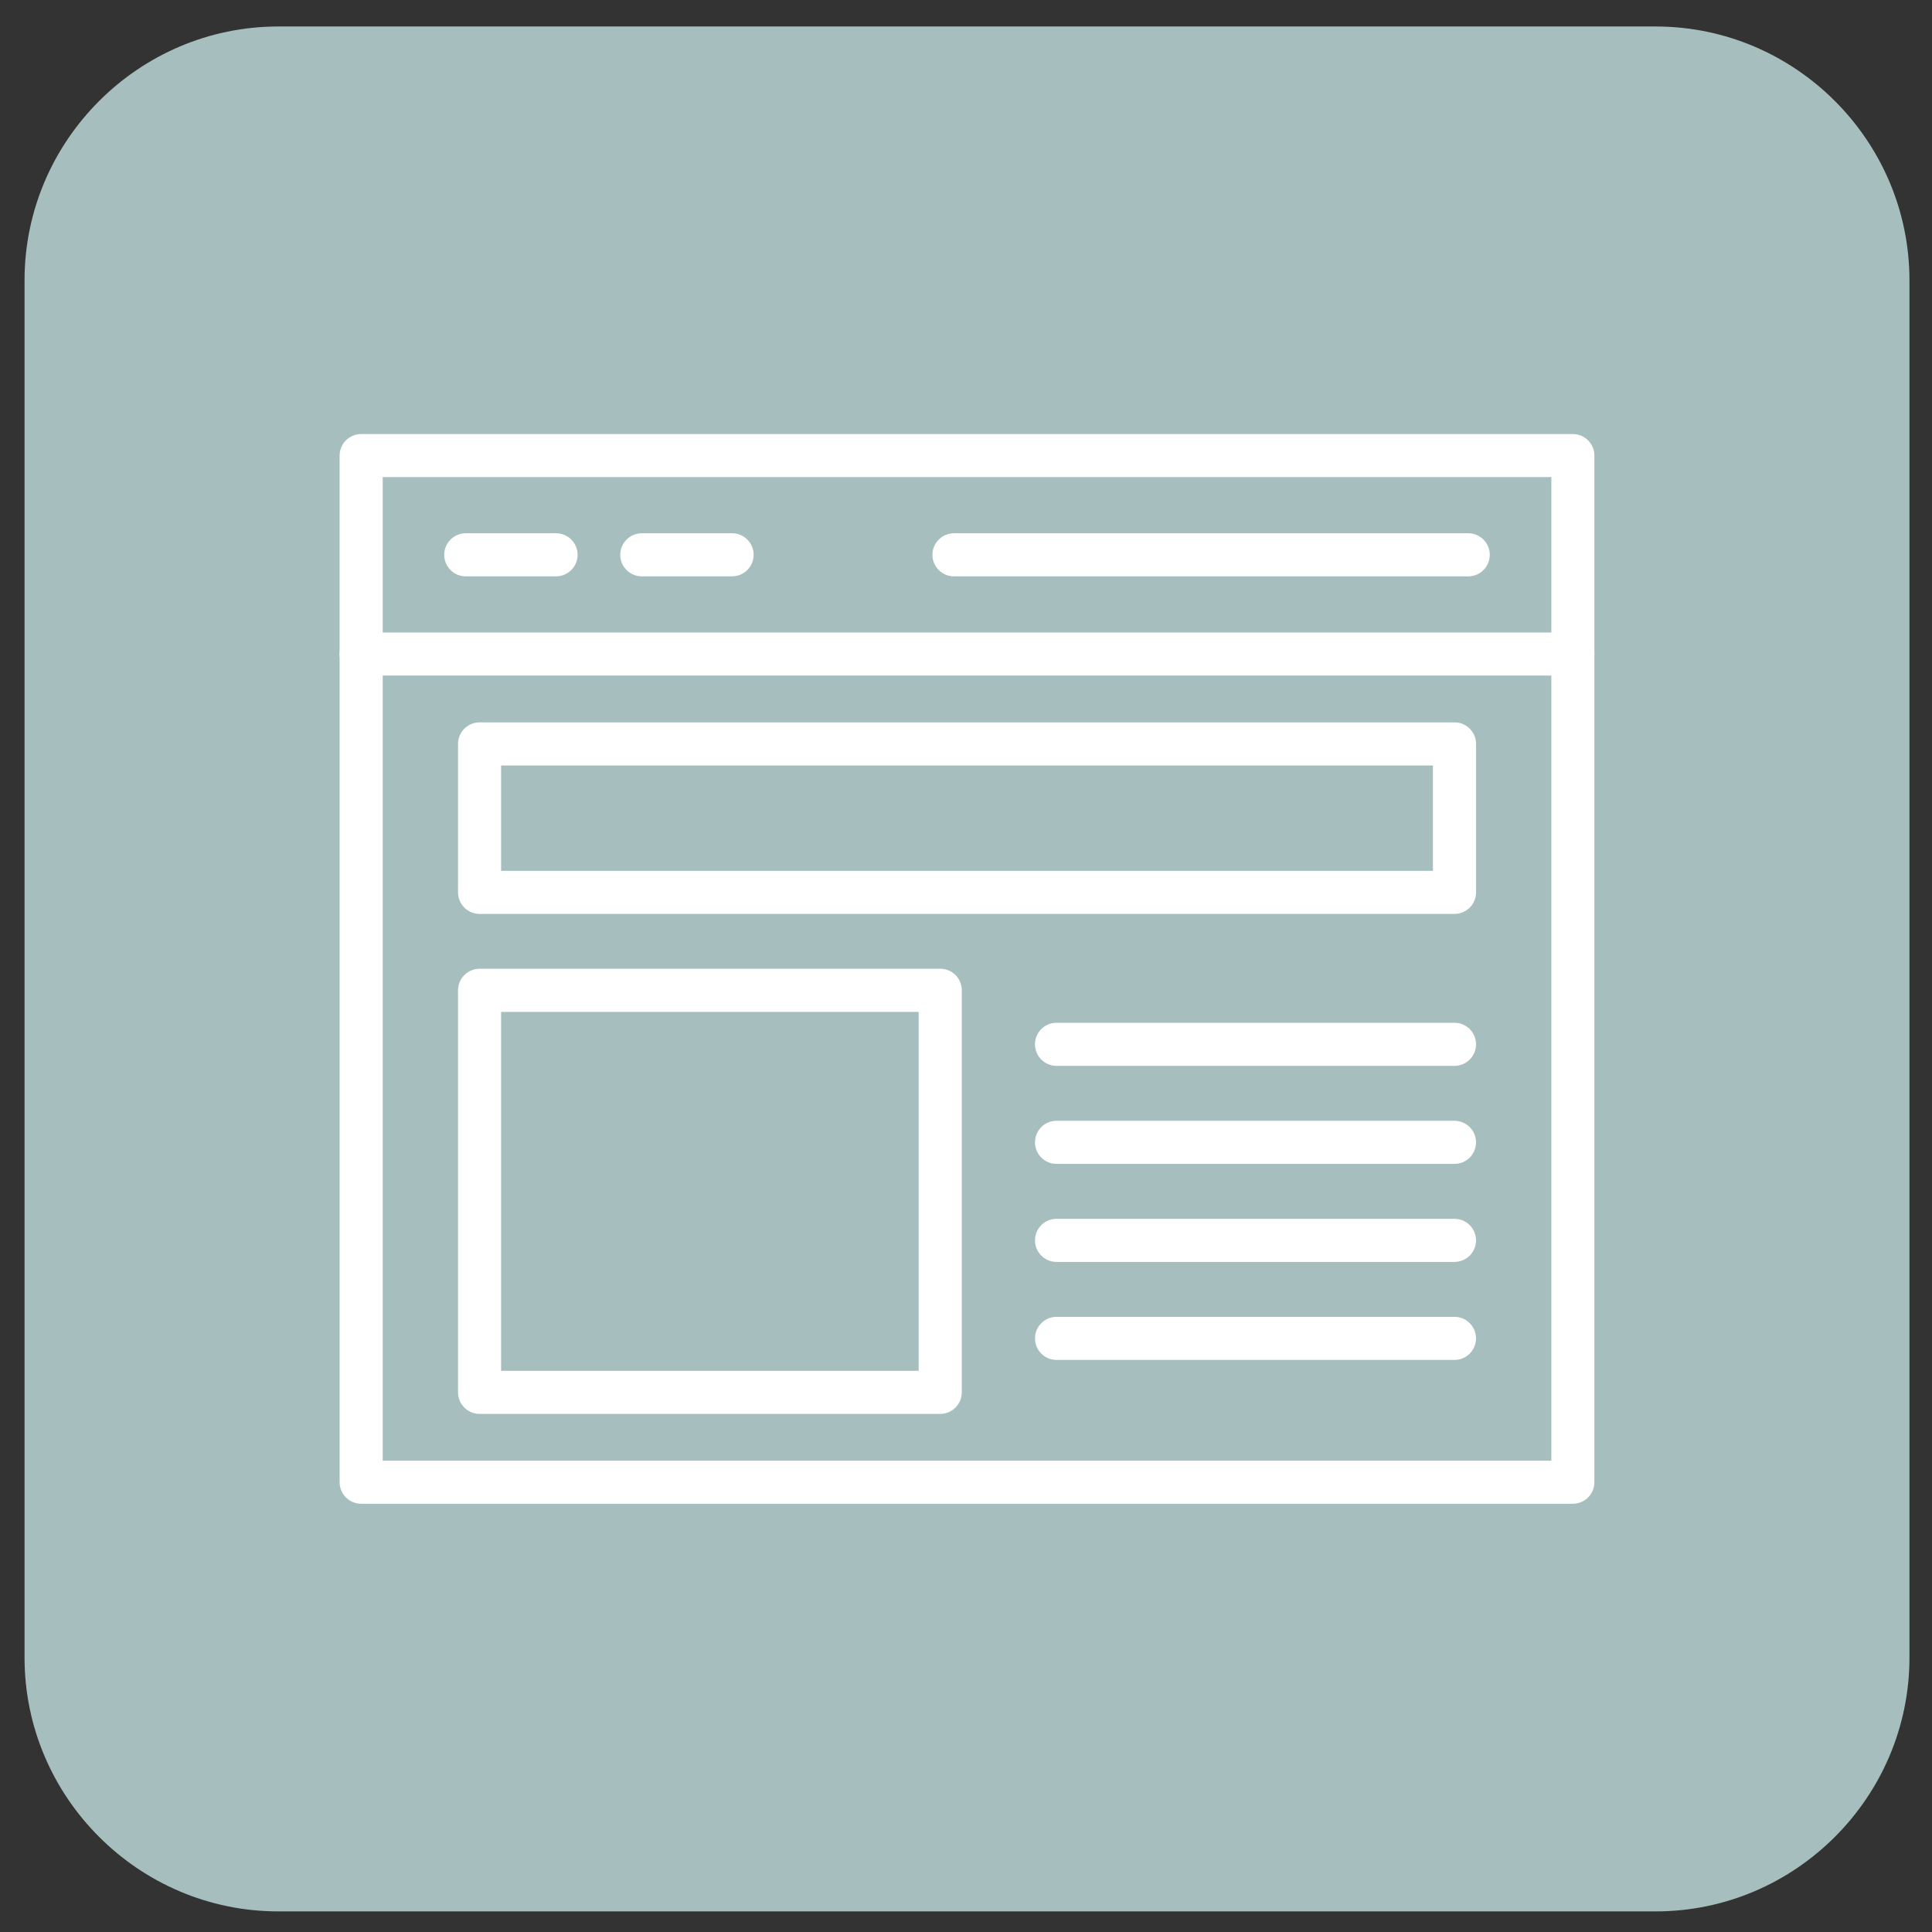
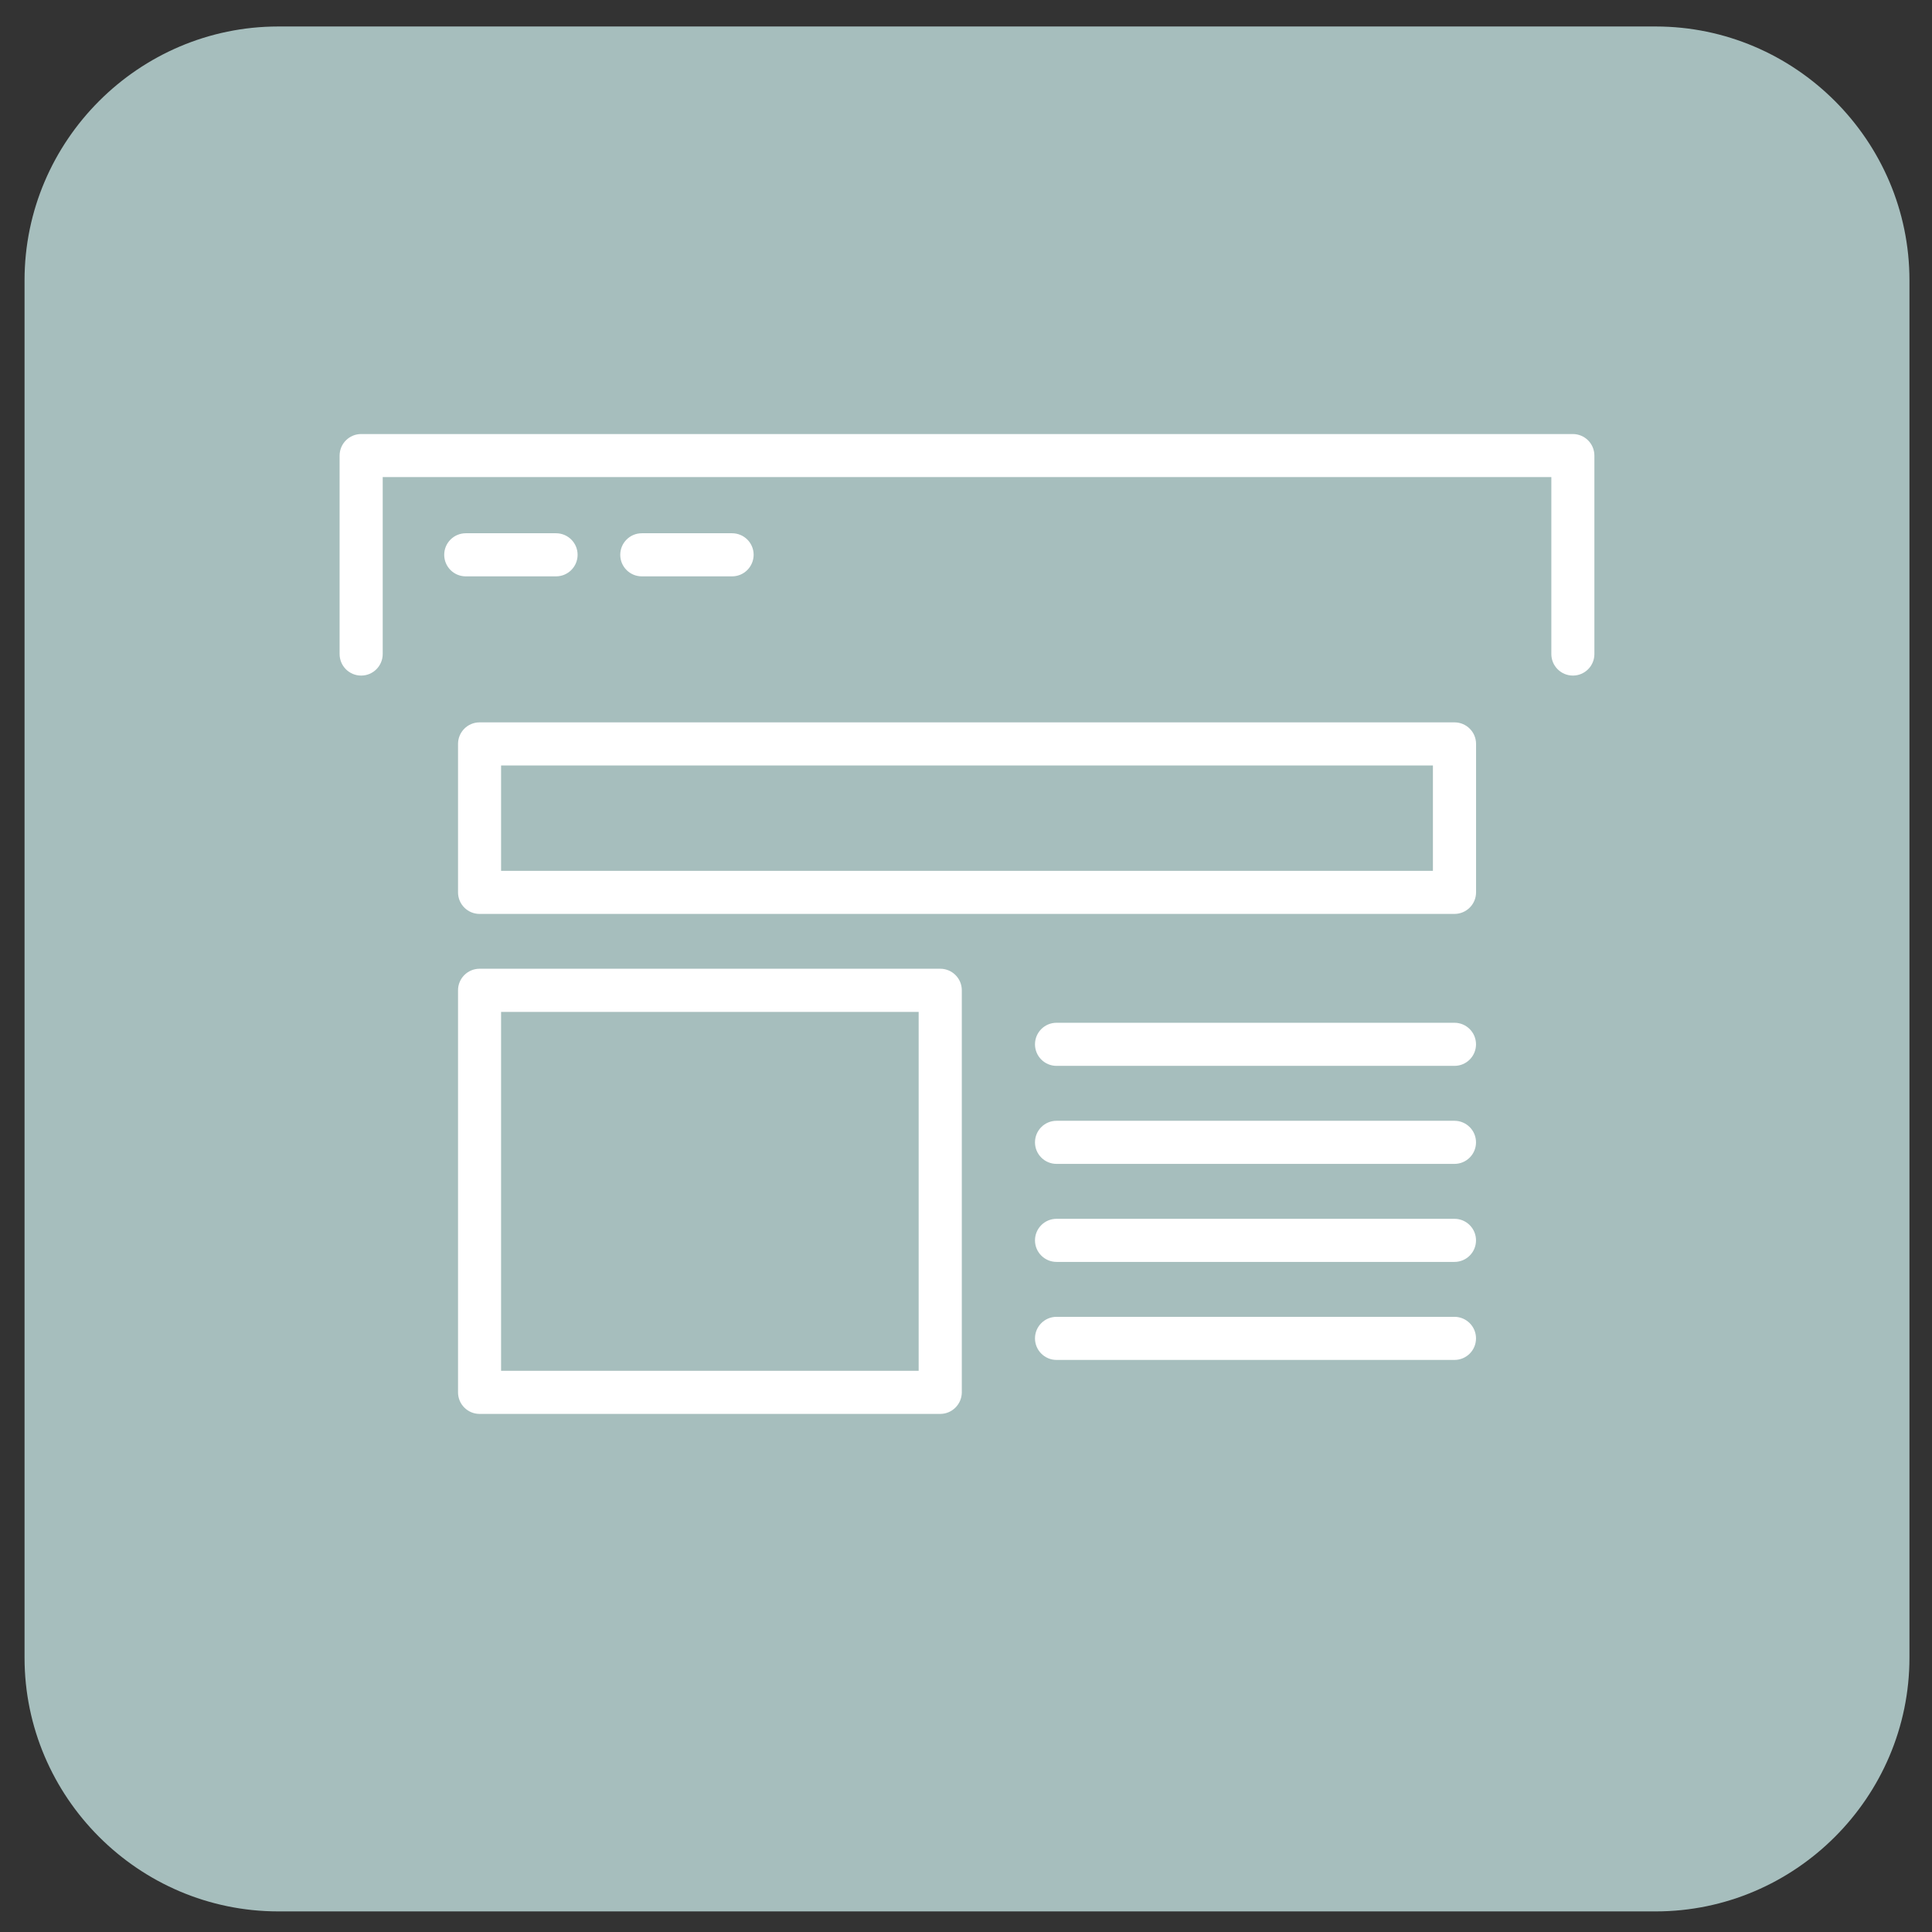
<svg xmlns="http://www.w3.org/2000/svg" version="1.1" x="0px" y="0px" viewBox="0 0 3873 3873" style="enable-background:new 0 0 3873 3873;" xml:space="preserve" width="512" height="512">
  <rect x="0" y="0" width="3873" height="3873" fill="#333333" stroke="none" />
  <style type="text/css">
	.st0{fill-rule:evenodd;clip-rule:evenodd;fill:#a6bebd;}
	.st1{fill-rule:evenodd;clip-rule:evenodd;fill:#FFFFFF;}
</style>
  <g id="Layer_1">
    <path class="st0" d="M557.9,53.1h2761.2c279.8,0,508.7,228.9,508.7,508.7v2761.2c0,279.8-228.9,508.7-508.7,508.7H557.9   c-279.8,0-508.7-228.9-508.7-508.7V561.7C49.3,282,278.2,53.1,557.9,53.1z" />
    <g>
      <g>
        <g>
-           <path class="st1" d="M3153.1,3014.5H724c-23.8,0-43.2-19.3-43.2-43.2V1311.2c0-23.8,19.3-43.2,43.2-43.2l2429,0      c23.8,0,43.2,19.3,43.2,43.2v1660.2C3196.2,2995.2,3176.9,3014.5,3153.1,3014.5L3153.1,3014.5z M767.2,2928.2h2342.7V1354.3      H767.2V2928.2z" />
-         </g>
+           </g>
        <g>
          <path class="st1" d="M3153.1,1354.3c-23.8,0-43.2-19.3-43.2-43.2l0-354.7H767.2v354.7c0,23.8-19.3,43.2-43.2,43.2      s-43.2-19.3-43.2-43.2V913.3c0-23.8,19.3-43.2,43.2-43.2h2429c23.8,0,43.2,19.3,43.2,43.2v397.9      C3196.2,1335,3176.9,1354.3,3153.1,1354.3z" />
        </g>
        <g>
          <path class="st1" d="M1114.7,1155.4h-181c-23.8,0-43.2-19.3-43.2-43.2c0-23.8,19.3-43.2,43.2-43.2l181,0      c23.8,0,43.2,19.3,43.2,43.2C1157.9,1136,1138.5,1155.4,1114.7,1155.4z" />
        </g>
        <g>
          <path class="st1" d="M1467.6,1155.4h-181c-23.8,0-43.2-19.3-43.2-43.2c0-23.8,19.3-43.2,43.2-43.2l181,0      c23.8,0,43.2,19.3,43.2,43.2C1510.7,1136,1491.4,1155.4,1467.6,1155.4z" />
        </g>
        <g>
-           <path class="st1" d="M2943.4,1155.4h-1031c-23.8,0-43.2-19.3-43.2-43.2c0-23.8,19.3-43.2,43.2-43.2l1030.9,0      c23.8,0,43.2,19.3,43.2,43.2C2986.5,1136,2967.2,1155.4,2943.4,1155.4z" />
-         </g>
+           </g>
        <g>
          <path class="st1" d="M1884.8,2834.4H961.4c-23.8,0-43.2-19.3-43.2-43.2v-806c0-23.8,19.3-43.2,43.2-43.2h923.5      c23.8,0,43.2,19.3,43.2,43.2v805.9C1928,2815.1,1908.6,2834.4,1884.8,2834.4L1884.8,2834.4z M1004.5,2748h837.1v-719.5h-837.1      V2748z" />
        </g>
        <g>
          <path class="st1" d="M2915.7,1832.1H961.4c-23.8,0-43.2-19.3-43.2-43.2v-297.6c0-23.8,19.3-43.2,43.2-43.2l1954.4,0      c23.8,0,43.2,19.3,43.2,43.2V1789C2958.9,1812.8,2939.6,1832.1,2915.7,1832.1L2915.7,1832.1z M1004.5,1745.7h1868v-211.2      l-1868,0V1745.7z" />
        </g>
        <g>
          <path class="st1" d="M2915.7,2136.7H2118c-23.8,0-43.2-19.3-43.2-43.2c0-23.8,19.3-43.2,43.2-43.2l797.7,0      c23.8,0,43.2,19.3,43.2,43.2C2958.9,2117.4,2939.6,2136.7,2915.7,2136.7z" />
        </g>
        <g>
          <path class="st1" d="M2915.7,2333.2H2118c-23.8,0-43.2-19.3-43.2-43.2c0-23.8,19.3-43.2,43.2-43.2h797.7      c23.8,0,43.2,19.3,43.2,43.2C2958.9,2313.9,2939.6,2333.2,2915.7,2333.2z" />
        </g>
        <g>
          <path class="st1" d="M2915.7,2529.7H2118c-23.8,0-43.2-19.3-43.2-43.2c0-23.8,19.3-43.2,43.2-43.2h797.7      c23.8,0,43.2,19.3,43.2,43.2C2958.9,2510.4,2939.6,2529.7,2915.7,2529.7z" />
        </g>
        <g>
          <path class="st1" d="M2915.7,2726.2H2118c-23.8,0-43.2-19.3-43.2-43.2c0-23.8,19.3-43.2,43.2-43.2h797.7      c23.8,0,43.2,19.3,43.2,43.2S2939.6,2726.2,2915.7,2726.2z" />
        </g>
      </g>
    </g>
  </g>
</svg>